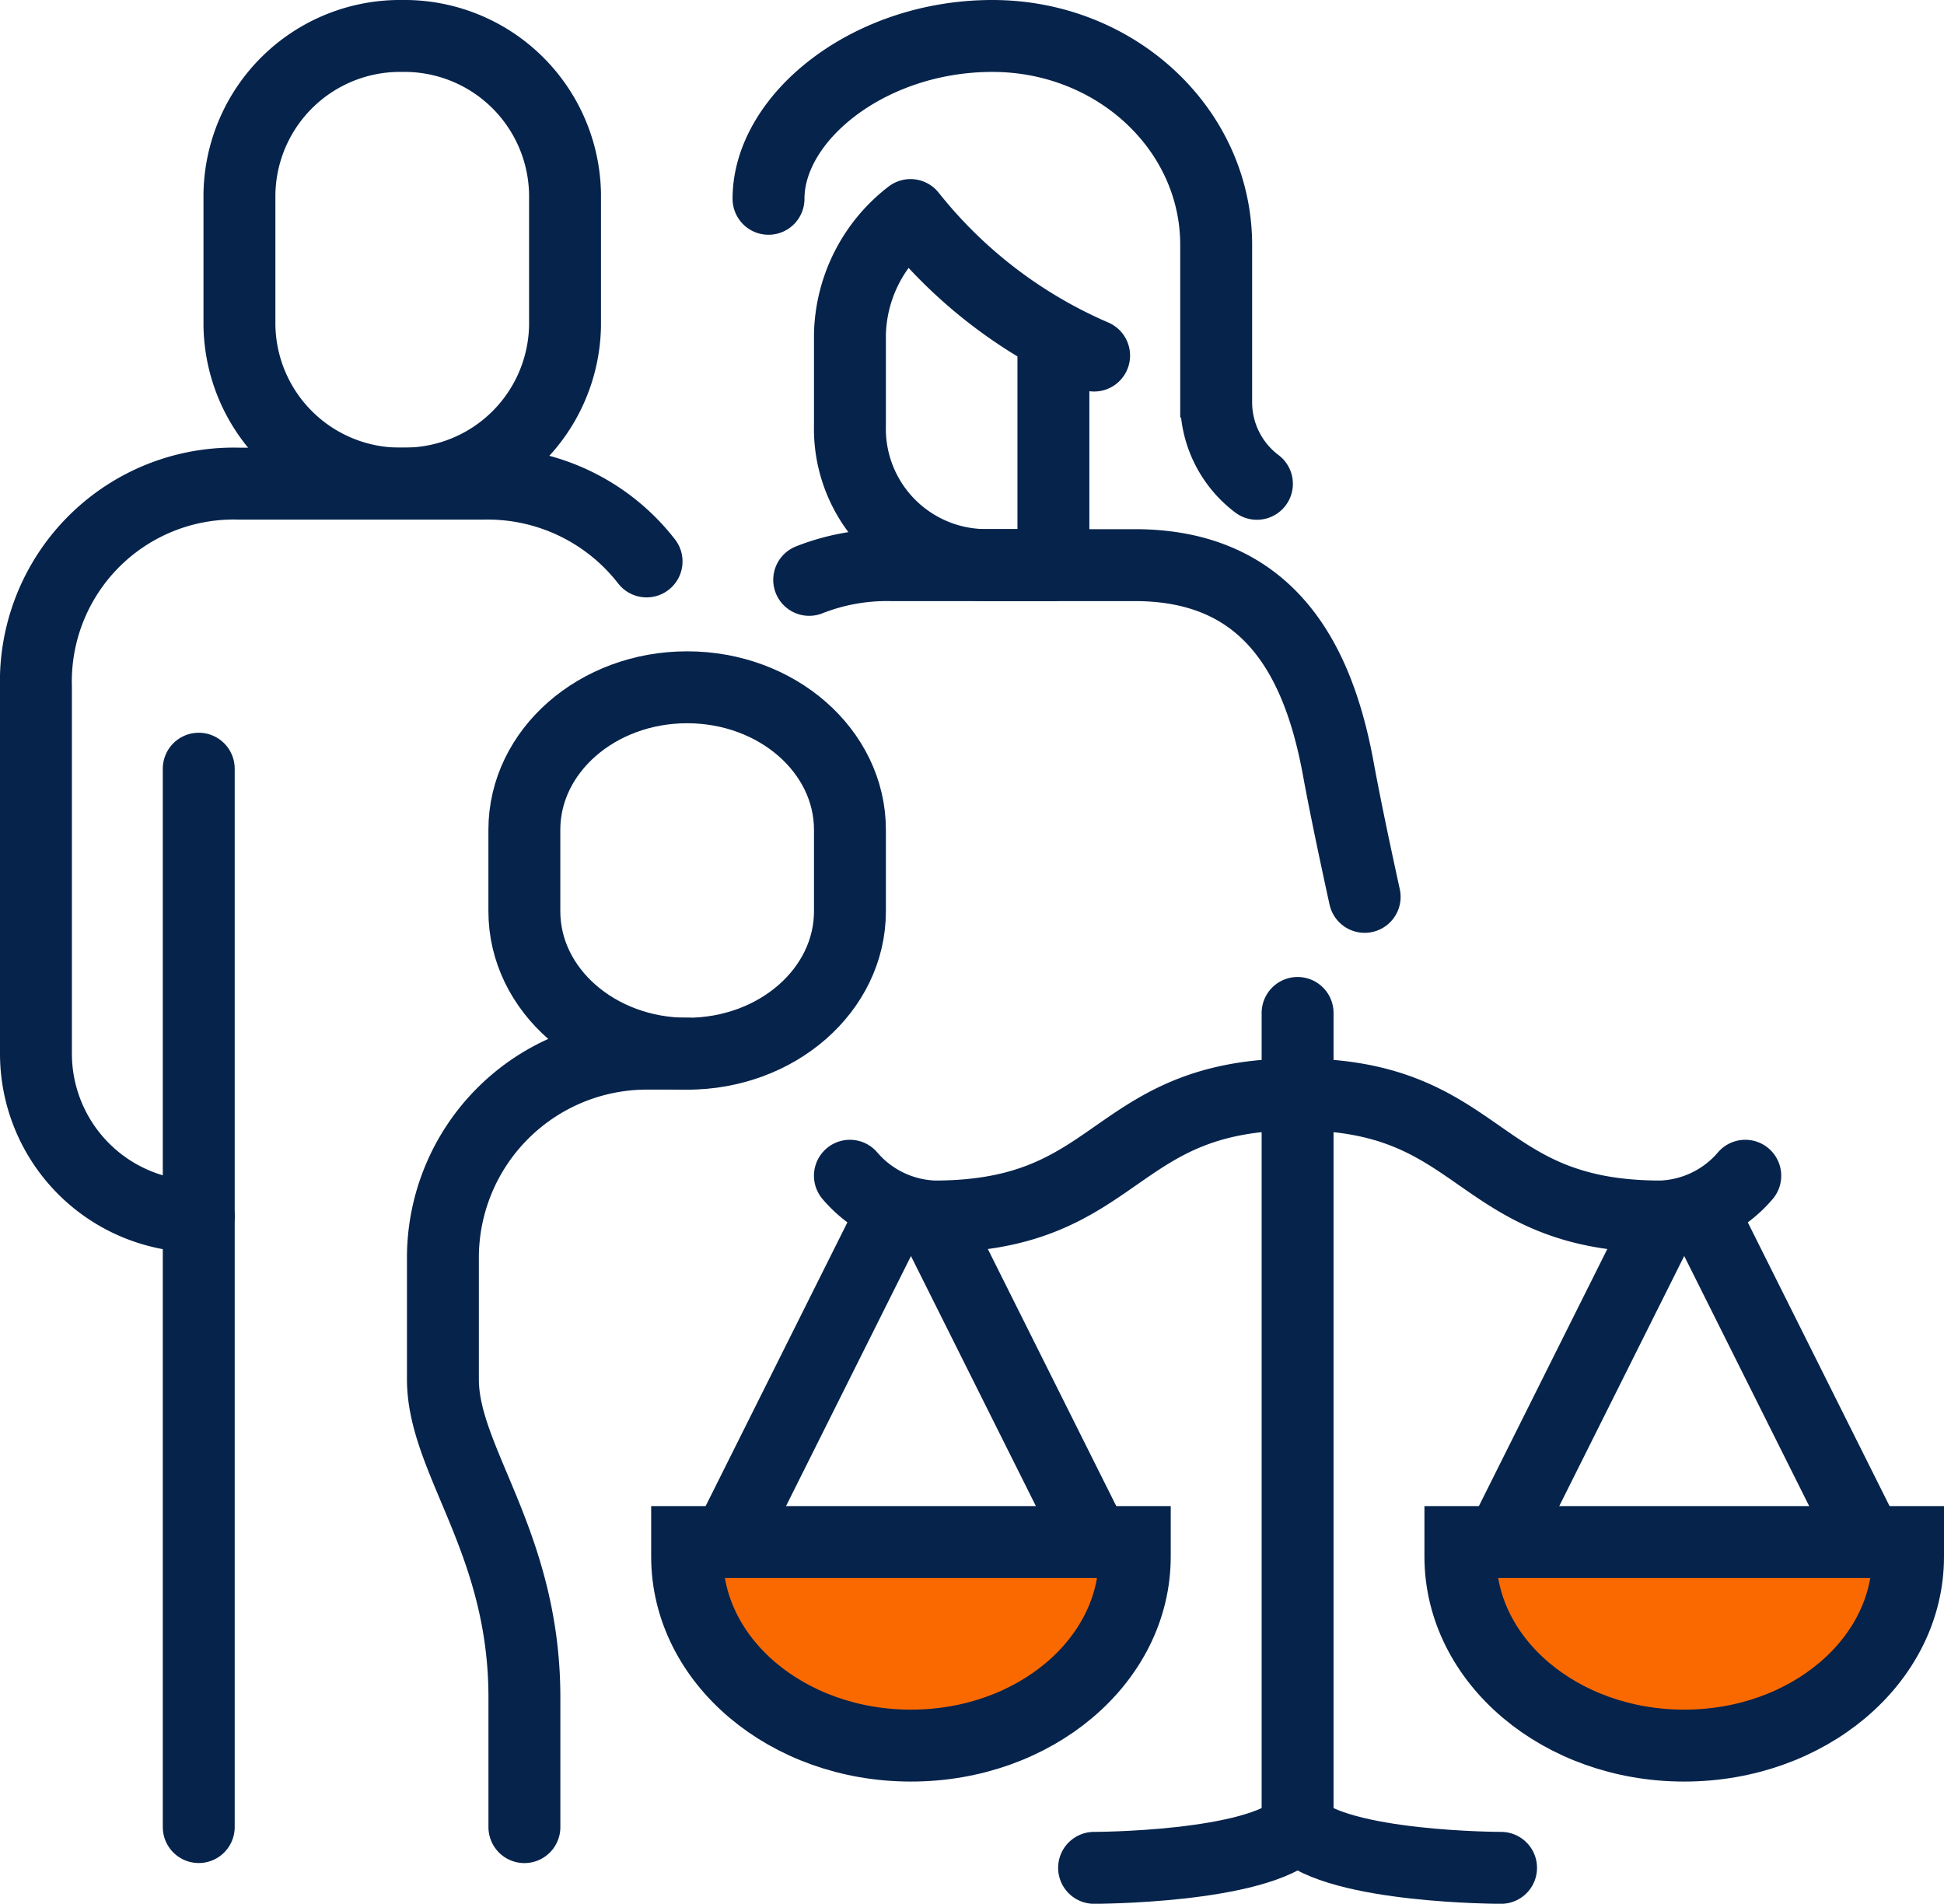
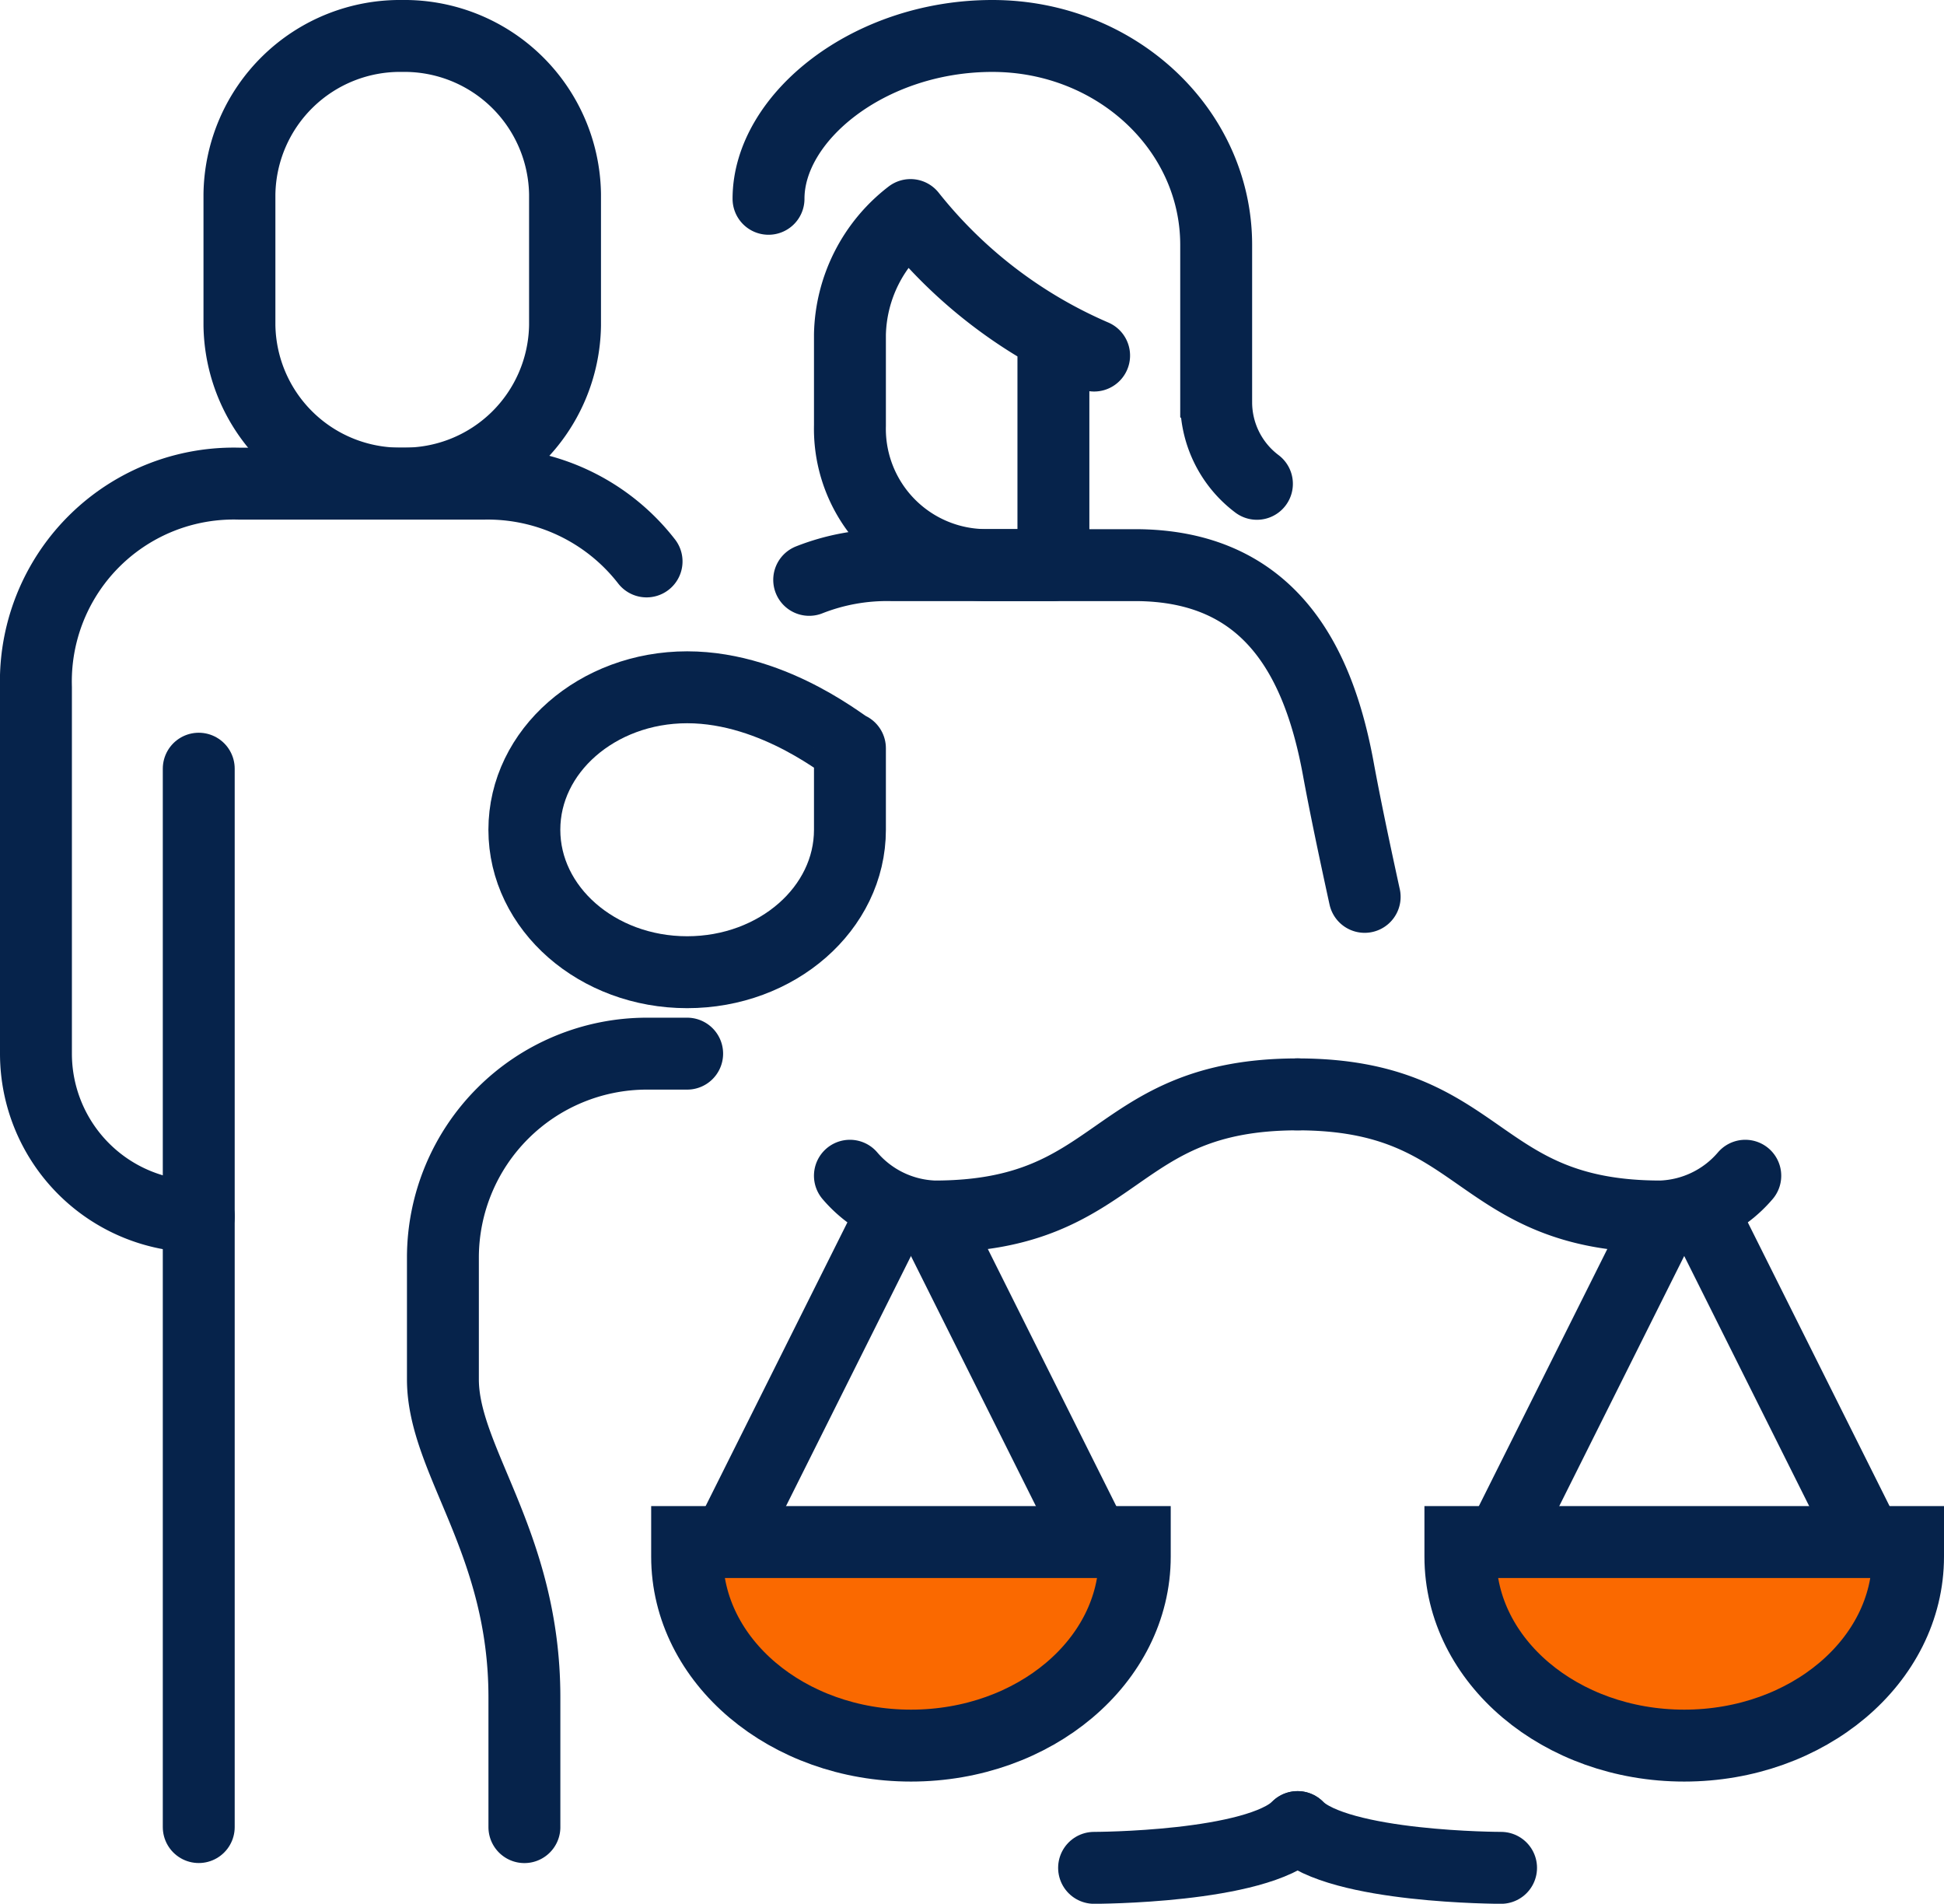
<svg xmlns="http://www.w3.org/2000/svg" width="81.107" height="79.409" viewBox="0 0 81.107 79.409">
  <g id="Group_4566" data-name="Group 4566" transform="translate(-5449.5 -620.5)">
    <path id="Path_2687" data-name="Path 2687" d="M40.426,47.759s-1.043,9.4-9.718,9.4-9.339-9.4-9.339-9.4Z" transform="translate(5456.799 636.608)" fill="#041721" />
    <path id="Path_2688" data-name="Path 2688" d="M64.615,47.759s-1.043,9.4-9.719,9.4-9.339-9.4-9.339-9.4Z" transform="translate(5464.873 636.608)" fill="#041721" />
    <line id="Line_288" data-name="Line 288" y2="44.147" transform="translate(5457.792 652.564)" fill="none" stroke="#06234b" stroke-linecap="round" stroke-linejoin="round" stroke-width="3" />
    <path id="Path_2692" data-name="Path 2692" d="M26.476,18.244A8.393,8.393,0,0,0,19.677,15H9.49A8.255,8.255,0,0,0,1,23.494V38.775a6.792,6.792,0,0,0,6.792,6.792" transform="translate(5450 625.674)" fill="none" stroke="#06234b" stroke-linecap="round" stroke-linejoin="round" stroke-width="3" />
    <path id="Path_2693" data-name="Path 2693" d="M14.157,1A6.7,6.7,0,0,0,7.365,7.6v5.471a6.7,6.7,0,0,0,6.792,6.6,6.7,6.7,0,0,0,6.792-6.6V7.6A6.7,6.7,0,0,0,14.157,1Z" transform="translate(5452.125 621)" fill="none" stroke="#06234b" stroke-linecap="round" stroke-linejoin="round" stroke-width="3" />
-     <path id="Path_2694" data-name="Path 2694" d="M23.069,21.369c-3.751,0-6.792,2.661-6.792,5.943v3.4c0,3.282,3.041,5.942,6.792,5.942s6.792-2.66,6.792-5.942v-3.4C29.86,24.03,26.819,21.369,23.069,21.369Z" transform="translate(5455.1 627.799)" fill="none" stroke="#06234b" stroke-linecap="round" stroke-linejoin="round" stroke-width="3" />
+     <path id="Path_2694" data-name="Path 2694" d="M23.069,21.369c-3.751,0-6.792,2.661-6.792,5.943c0,3.282,3.041,5.942,6.792,5.942s6.792-2.66,6.792-5.942v-3.4C29.86,24.03,26.819,21.369,23.069,21.369Z" transform="translate(5455.1 627.799)" fill="none" stroke="#06234b" stroke-linecap="round" stroke-linejoin="round" stroke-width="3" />
    <path id="Path_2695" data-name="Path 2695" d="M23.919,32.826h-1.7a8.514,8.514,0,0,0-8.49,8.49v5.094c0,3.4,3.4,6.793,3.4,13.266v5.413" transform="translate(5454.25 631.624)" fill="none" stroke="#06234b" stroke-linecap="round" stroke-linejoin="round" stroke-width="3" />
    <path id="Path_2696" data-name="Path 2696" d="M25.187,18.163a8.841,8.841,0,0,1,3.4-.614H38.772c5.625,0,7.663,3.984,8.49,8.491.275,1.5.674,3.4,1.1,5.346" transform="translate(5458.074 626.524)" fill="none" stroke="#06234b" stroke-linecap="round" stroke-linejoin="round" stroke-width="3" />
    <path id="Path_2697" data-name="Path 2697" d="M34.951,11.688V21.2l-2.8,0a5.683,5.683,0,0,1-5.689-5.822v-3.8A6.452,6.452,0,0,1,28.989,6.6a19.752,19.752,0,0,0,7.66,5.861" transform="translate(5458.499 622.87)" fill="none" stroke="#06234b" stroke-linecap="round" stroke-linejoin="round" stroke-width="3" />
    <path id="Path_2698" data-name="Path 2698" d="M23.915,7.792C23.915,4.4,28.1,1,33.254,1s9.338,3.9,9.338,8.716v6.565a4.259,4.259,0,0,0,1.7,3.4" transform="translate(5457.649 621)" fill="none" stroke="#06234b" stroke-linecap="round" stroke-miterlimit="10" stroke-width="3" />
    <line id="Line_289" data-name="Line 289" x1="6.964" y2="13.934" transform="translate(5479.866 670.891)" fill="none" stroke="#06234b" stroke-miterlimit="10" stroke-width="3" />
    <line id="Line_290" data-name="Line 290" x2="6.788" y2="13.583" transform="translate(5488.359 671.242)" fill="none" stroke="#06234b" stroke-miterlimit="10" stroke-width="3" />
    <path id="Path_2699" data-name="Path 2699" d="M21.369,48.1v.607c0,4.354,4.181,7.883,9.339,7.883s9.338-3.529,9.338-7.883V48.1Z" transform="translate(5456.799 636.723)" fill="#fa6900" stroke="#06234b" stroke-miterlimit="10" stroke-width="3" />
    <path id="Path_2700" data-name="Path 2700" d="M26.461,37.495a4.847,4.847,0,0,0,3.527,1.7c7.837,0,7.315-5.094,15.151-5.094" transform="translate(5458.499 632.048)" fill="none" stroke="#06234b" stroke-linecap="round" stroke-miterlimit="10" stroke-width="3" />
    <line id="Line_291" data-name="Line 291" x2="6.964" y2="13.934" transform="translate(5520.446 670.891)" fill="none" stroke="#06234b" stroke-miterlimit="10" stroke-width="3" />
    <line id="Line_292" data-name="Line 292" x1="6.788" y2="13.583" transform="translate(5512.127 671.242)" fill="none" stroke="#06234b" stroke-miterlimit="10" stroke-width="3" />
    <path id="Path_2701" data-name="Path 2701" d="M64.234,48.1v.607c0,4.354-4.181,7.883-9.339,7.883s-9.338-3.529-9.338-7.883V48.1Z" transform="translate(5464.873 636.723)" fill="#fa6900" stroke="#06234b" stroke-miterlimit="10" stroke-width="3" />
    <path id="Path_2702" data-name="Path 2702" d="M59.143,37.495a4.847,4.847,0,0,1-3.527,1.7c-7.837,0-7.315-5.094-15.152-5.094" transform="translate(5463.173 632.048)" fill="none" stroke="#06234b" stroke-linecap="round" stroke-miterlimit="10" stroke-width="3" />
-     <line id="Line_293" data-name="Line 293" y2="33.96" transform="translate(5503.638 662.752)" fill="none" stroke="#06234b" stroke-linecap="round" stroke-miterlimit="10" stroke-width="3" />
    <path id="Path_2703" data-name="Path 2703" d="M42.589,57.014c-1.7,1.7-8.49,1.7-8.49,1.7" transform="translate(5461.048 639.698)" fill="#041721" stroke="#06234b" stroke-linecap="round" stroke-miterlimit="10" stroke-width="3" />
    <path id="Path_2704" data-name="Path 2704" d="M40.464,57.014c1.7,1.7,8.49,1.7,8.49,1.7" transform="translate(5463.173 639.698)" fill="#041721" stroke="#06234b" stroke-linecap="round" stroke-miterlimit="10" stroke-width="3" />
  </g>
</svg>